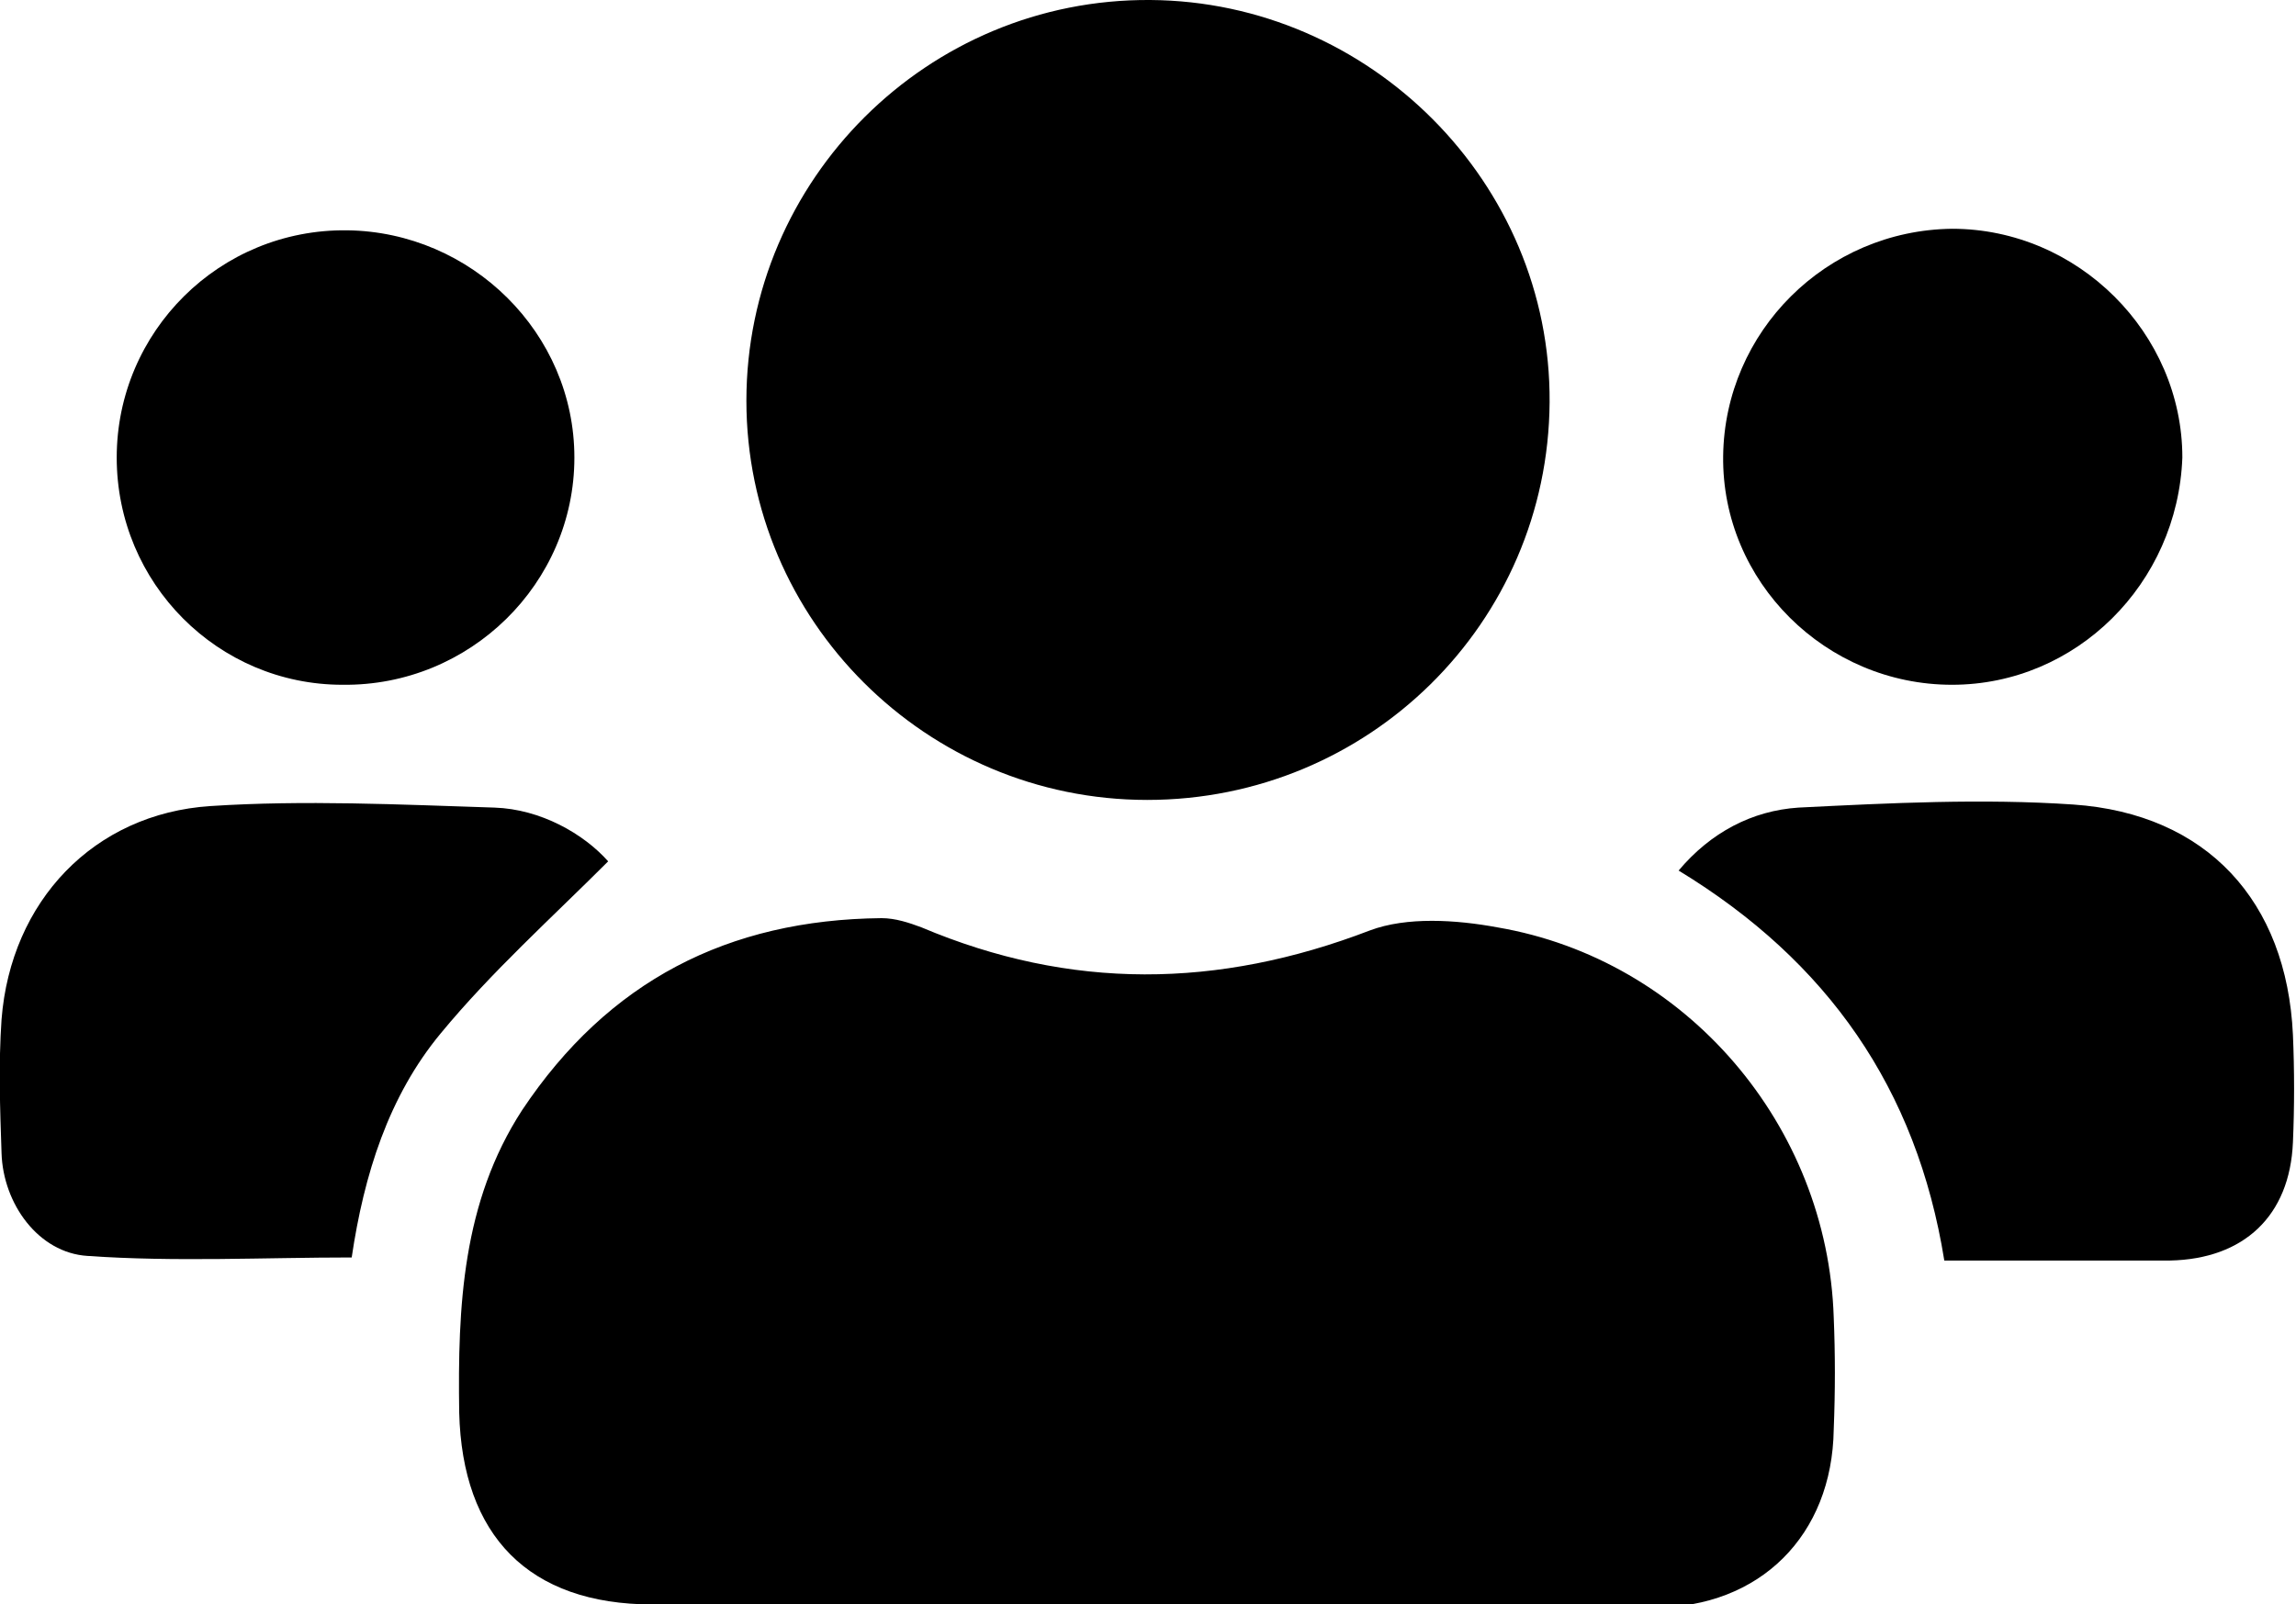
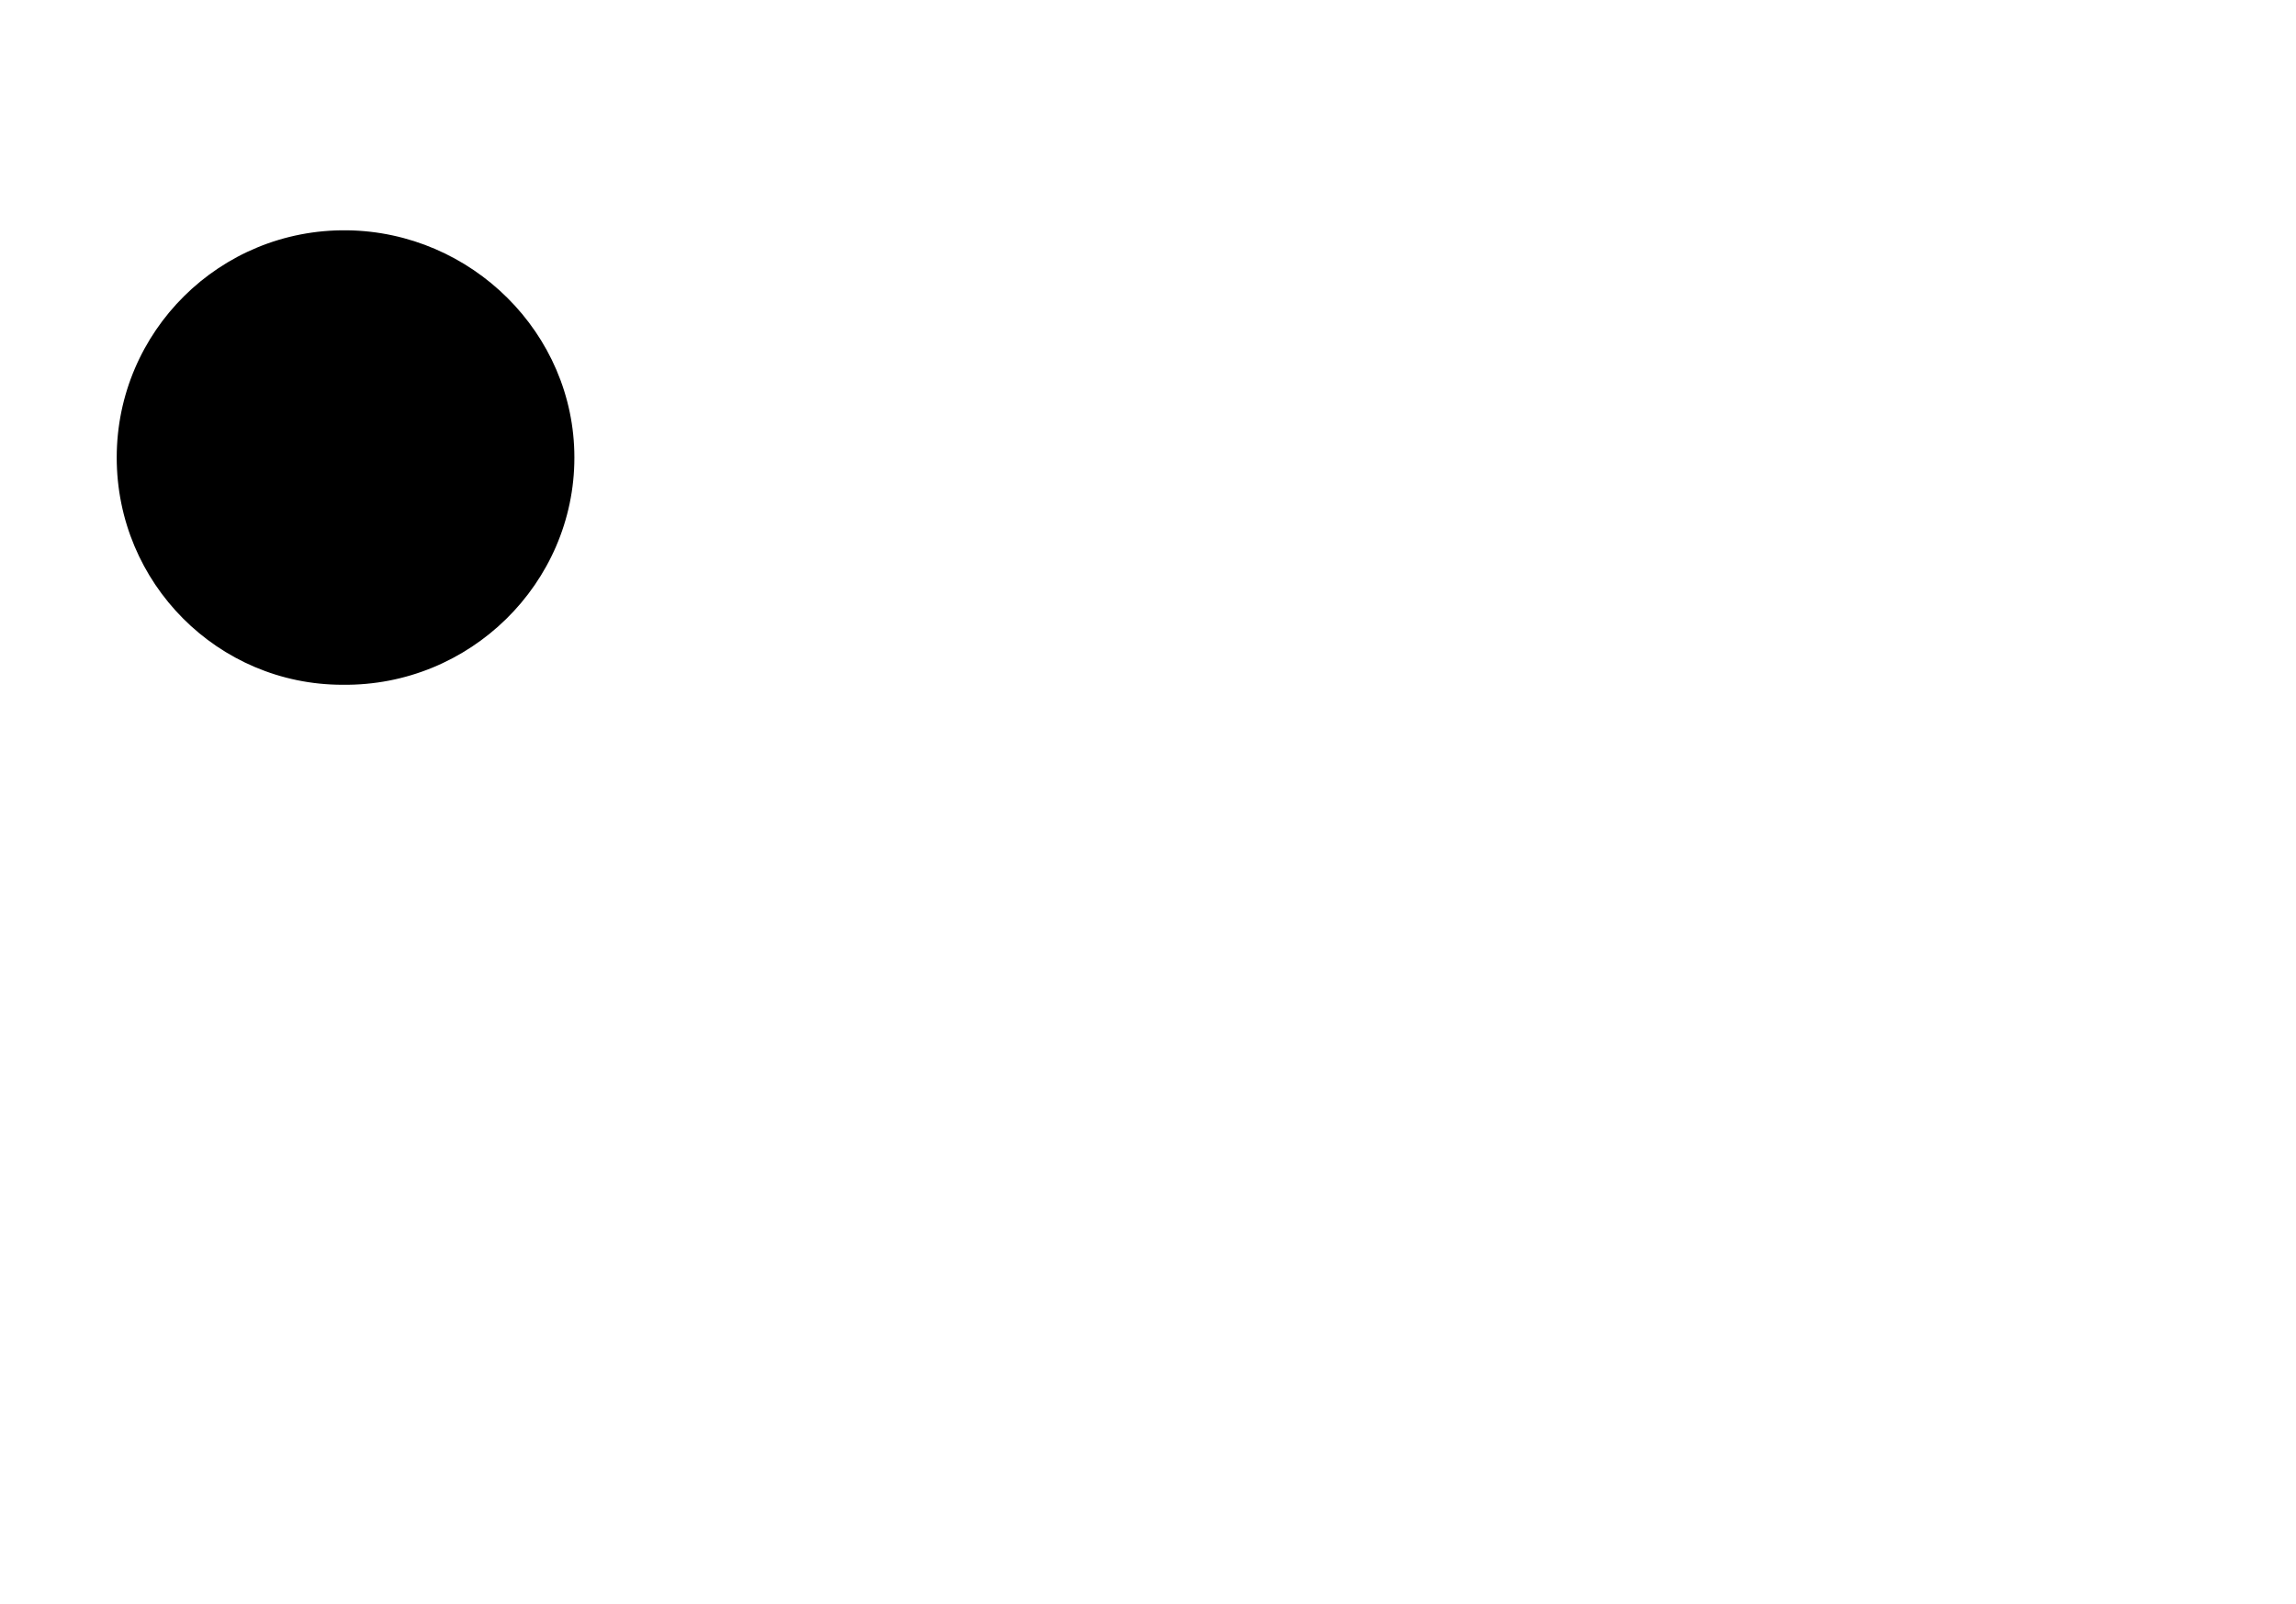
<svg xmlns="http://www.w3.org/2000/svg" version="1.1" id="Layer_1" x="0px" y="0px" width="149.5px" height="104.5px" viewBox="0 0 149.5 104.5" style="enable-background:new 0 0 149.5 104.5;" xml:space="preserve">
  <g>
-     <path d="M74.8,104.5c-10.8,0-21.5,0-32.3,0c-8.1,0-12.4-4.5-12.6-12.5c-0.1-6.9,0.2-13.7,4.1-19.7c5.6-8.4,13.4-12.4,23.4-12.5   c0.9,0,1.8,0.3,2.6,0.6c9.7,4.1,19.3,4,29.2,0.2c2.4-0.9,5.6-0.7,8.3-0.2c12.3,2.1,21.5,12.9,21.9,25.4c0.1,2.4,0.1,4.8,0,7.3   c-0.1,6.9-4.8,11.6-11.7,11.6C96.8,104.6,85.8,104.5,74.8,104.5z" />
-     <path d="M74.7,52.1c-14.4,0-26.1-11.7-26.1-26C48.6,11.7,60.4-0.1,74.9,0c14.3,0.1,26.1,11.9,26,26.2   C100.8,40.6,89.1,52.1,74.7,52.1z" />
-     <path d="M126.6,82.1c-1.8-11.2-7.6-19.5-17.3-25.4c2.1-2.5,4.8-3.9,7.8-4.1c6-0.3,12-0.6,17.9-0.2c8.7,0.6,13.9,6.3,14.3,15   c0.1,2.3,0.1,4.7,0,7c-0.2,4.8-3.2,7.6-8,7.7C136.6,82.1,131.8,82.1,126.6,82.1z" />
-     <path d="M39.6,56.1c-3.7,3.7-7.6,7.2-10.9,11.2c-3.4,4.1-5,9.2-5.8,14.6c-5.7,0-11.5,0.3-17.2-0.1c-3.2-0.2-5.5-3.4-5.6-6.7   c-0.1-2.9-0.2-5.8,0-8.7C0.7,58.7,6.1,53,13.7,52.5c6.1-0.4,12.3-0.1,18.5,0.1C35.2,52.7,38,54.3,39.6,56.1z" />
-     <path d="M127.1,44.6c-8.2,0-15-6.7-14.9-14.9c0.1-8.1,6.7-14.7,14.9-14.8c8.2,0,15,6.8,15,14.9C141.8,38,135.2,44.6,127.1,44.6z" />
    <path d="M22.3,44.6C14.2,44.6,7.6,38,7.6,29.8c0-8.2,6.7-14.9,15-14.8c8.1,0.1,14.8,6.7,14.8,14.8C37.4,38,30.6,44.7,22.3,44.6z" />
  </g>
</svg>